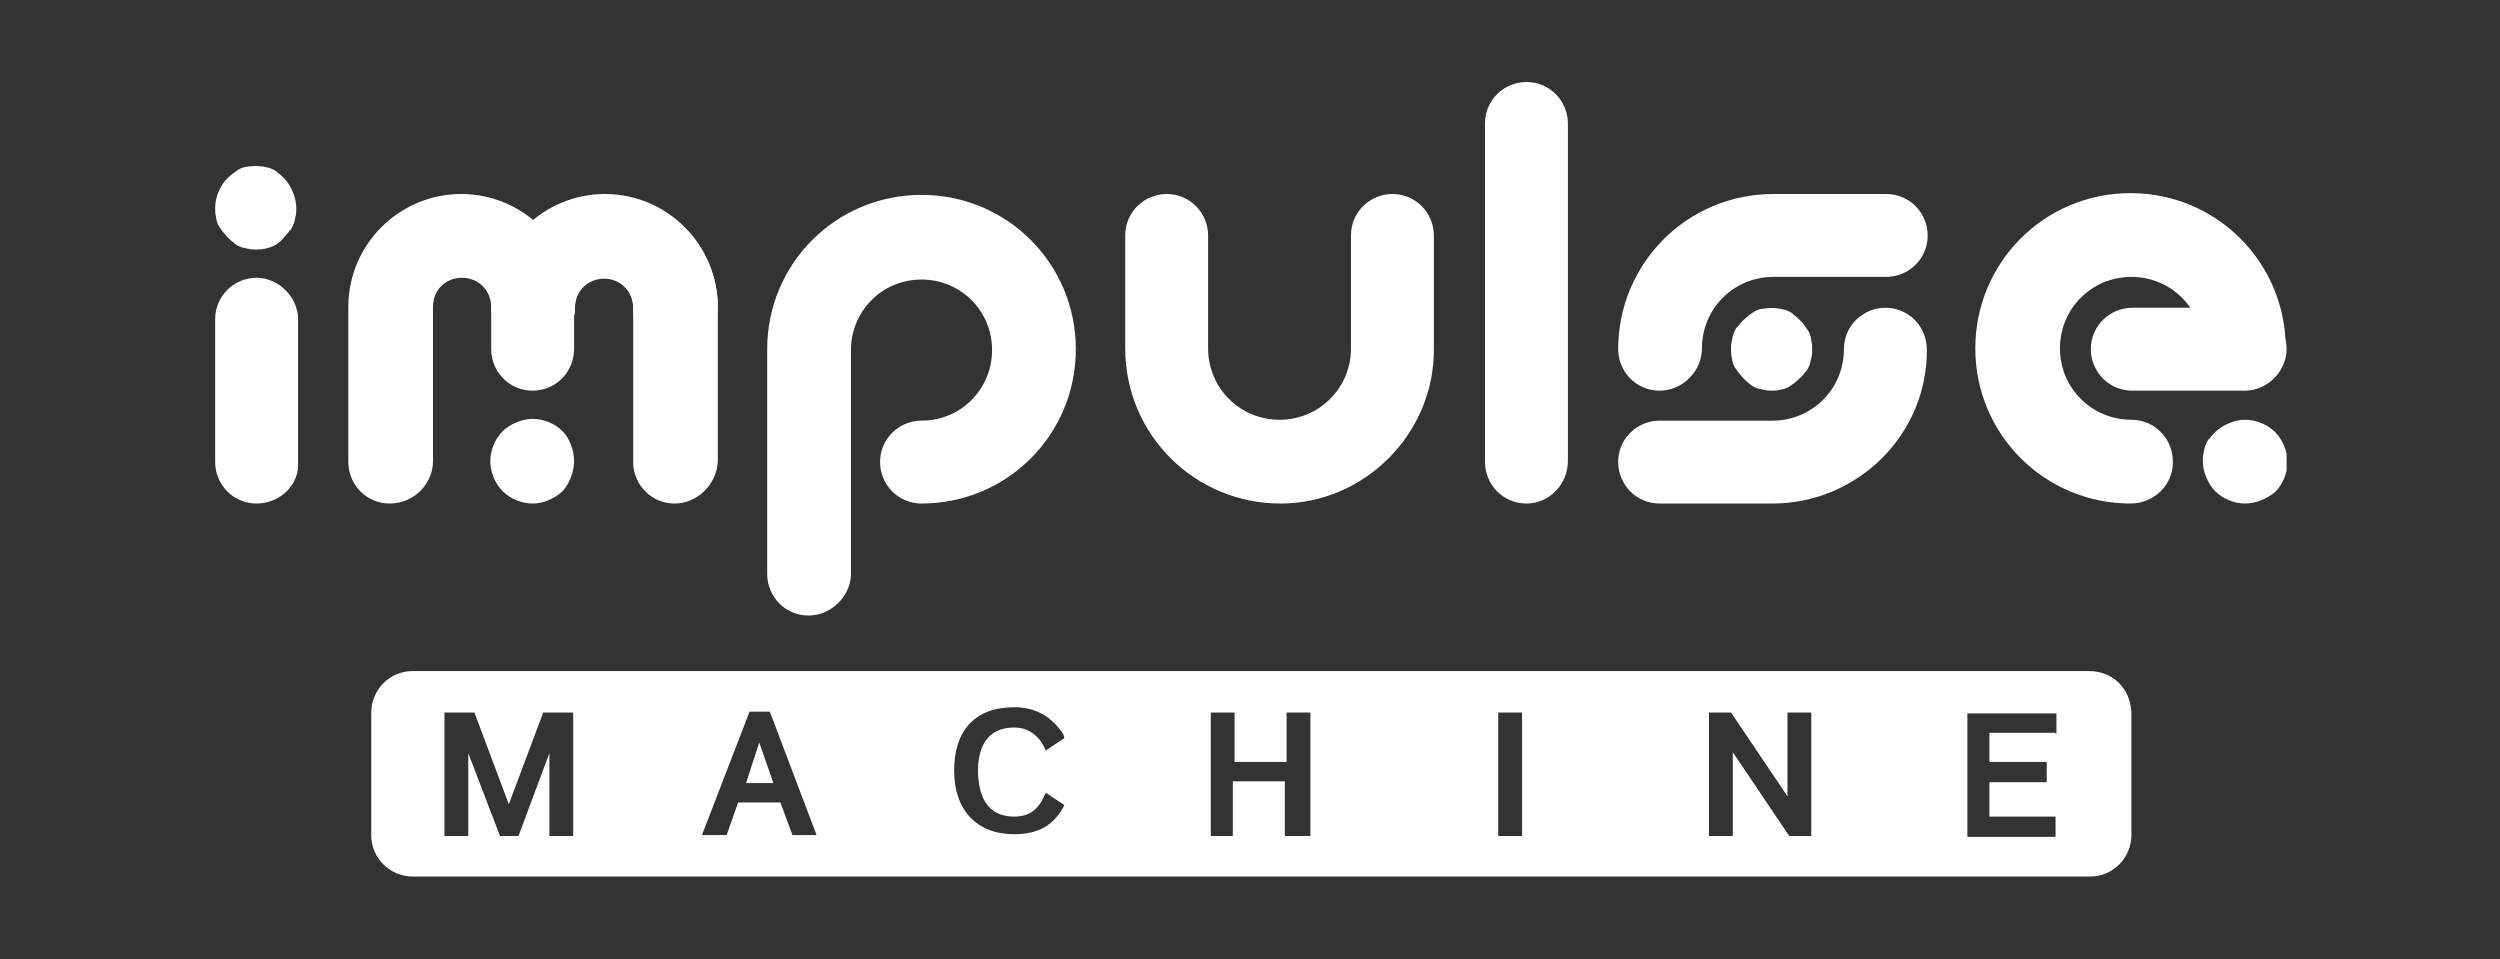
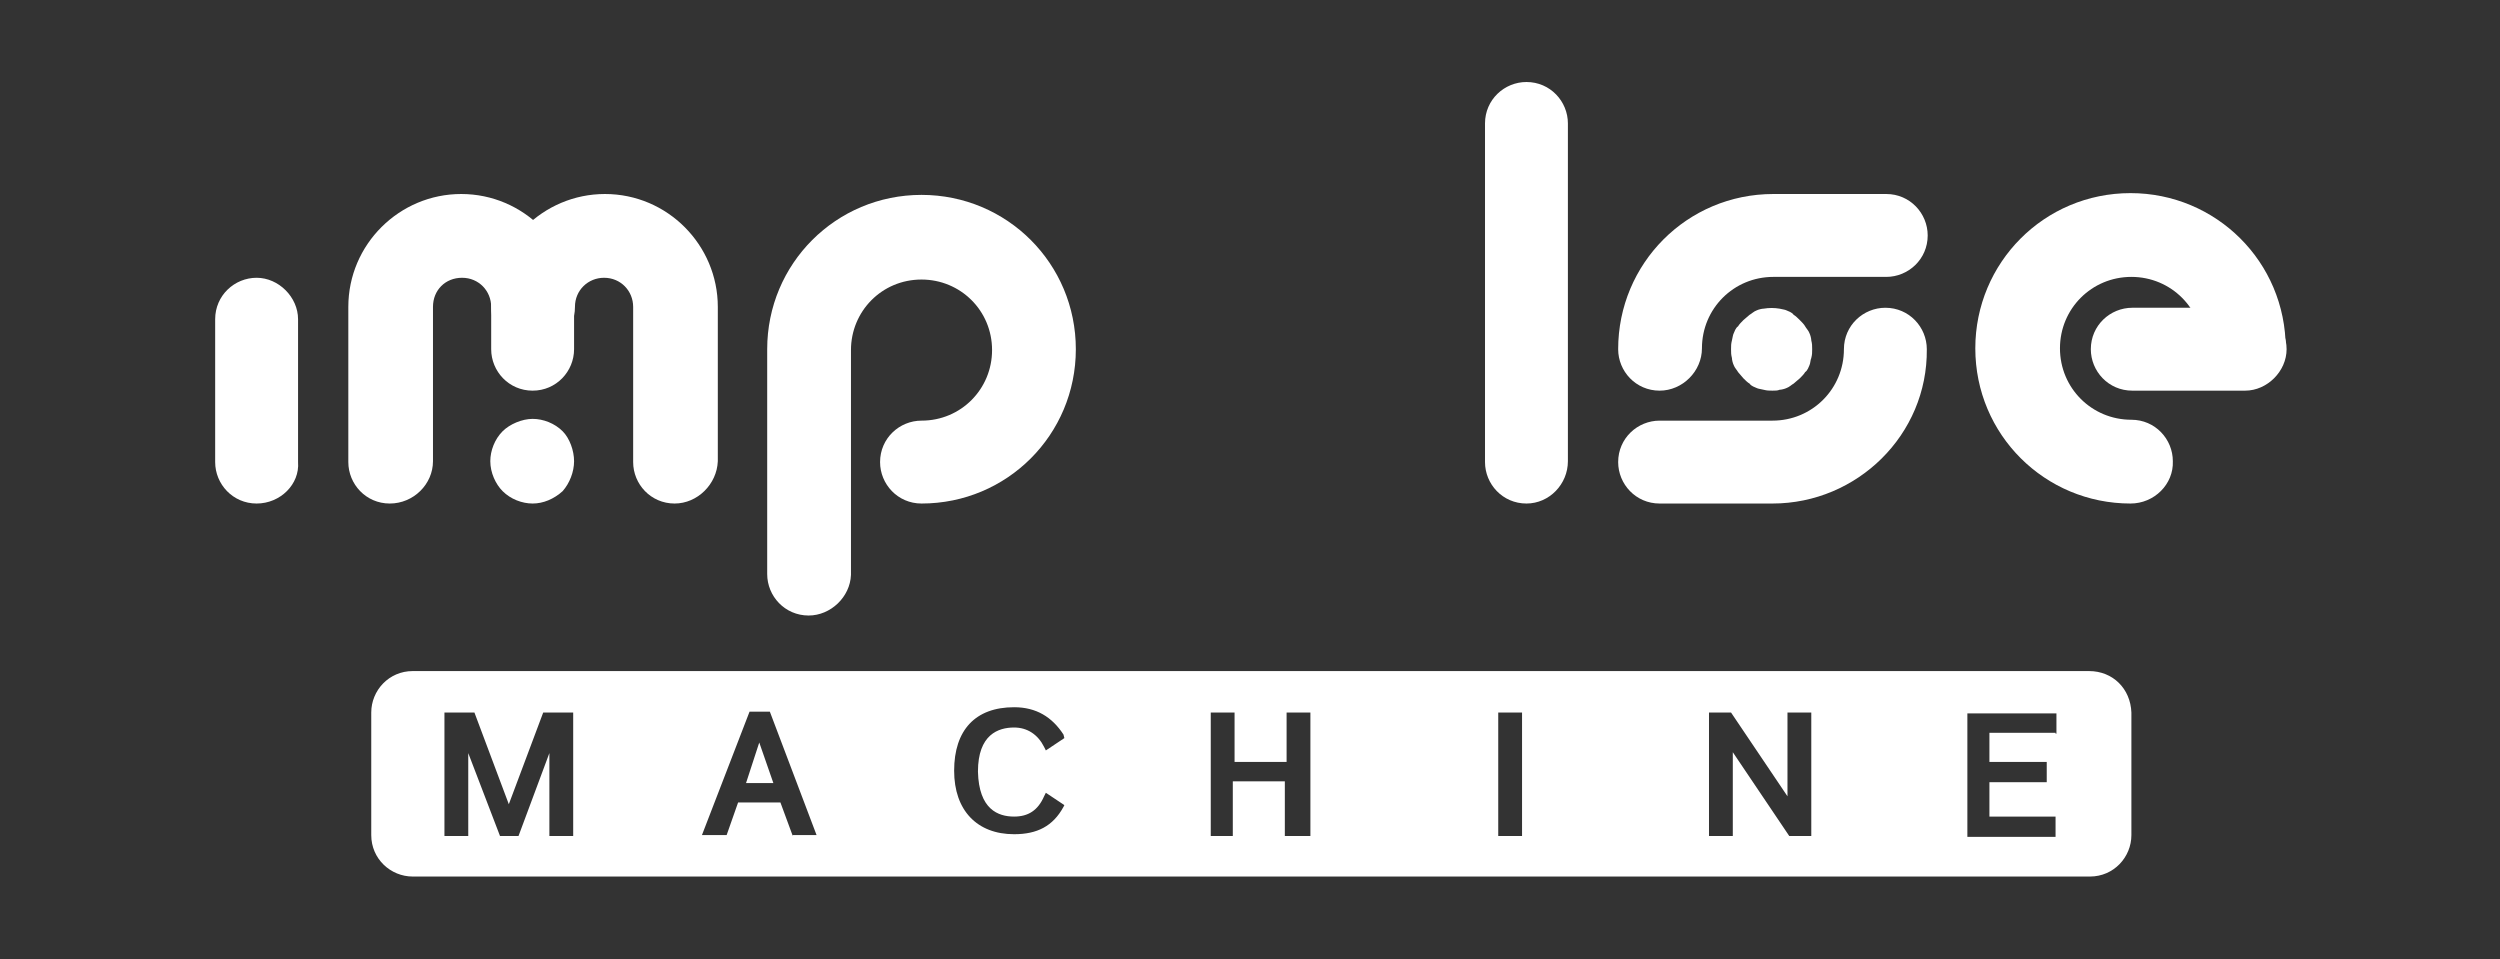
<svg xmlns="http://www.w3.org/2000/svg" xmlns:xlink="http://www.w3.org/1999/xlink" id="Layer_1" x="0px" y="0px" viewBox="0 0 283.5 108.8" style="enable-background:new 0 0 283.5 108.8;" xml:space="preserve">
  <rect x="0" y="0" width="283.5" height="108.8" fill="#333333" stroke="none" />
  <style type="text/css"> .st0{clip-path:url(#SVGID_2_);fill:#FFFFFF;} .st1{clip-path:url(#SVGID_4_);fill:#FFFFFF;} .st2{clip-path:url(#SVGID_6_);fill:#FFFFFF;} .st3{clip-path:url(#SVGID_8_);fill:#FFFFFF;} .st4{clip-path:url(#SVGID_10_);fill:#FFFFFF;} .st5{clip-path:url(#SVGID_12_);fill:#FFFFFF;} .st6{clip-path:url(#SVGID_14_);fill:#FFFFFF;} .st7{clip-path:url(#SVGID_16_);fill:#FFFFFF;} .st8{clip-path:url(#SVGID_18_);fill:#FFFFFF;} .st9{clip-path:url(#SVGID_20_);fill:#FFFFFF;} .st10{clip-path:url(#SVGID_22_);fill:#FFFFFF;} .st11{clip-path:url(#SVGID_24_);fill:#FFFFFF;} .st12{clip-path:url(#SVGID_26_);fill:#FFFFFF;} .st13{clip-path:url(#SVGID_28_);fill:#FFFFFF;} .st14{clip-path:url(#SVGID_30_);fill:#FFFFFF;} .st15{clip-path:url(#SVGID_32_);fill:#FFFFFF;} .st16{clip-path:url(#SVGID_34_);fill:#FFFFFF;} .st17{clip-path:url(#SVGID_36_);fill:#FFFFFF;} </style>
  <g>
    <g>
      <defs>
        <rect id="SVGID_1_" x="24.4" y="9.3" width="234.9" height="90.2" />
      </defs>
      <clipPath id="SVGID_2_">
        <use xlink:href="#SVGID_1_" style="overflow:visible;" />
      </clipPath>
      <path class="st0" d="M241.6,57.1c-9.7,0-17.6-7.8-17.6-17.6c0-9.7,7.8-17.6,17.6-17.6c9.7,0,17.6,7.8,17.6,17.6 c0,2.7-2.2,4.7-4.7,4.7c-2.7,0-4.7-2.2-4.7-4.7c0-4.5-3.6-8.1-8.1-8.1c-4.5,0-8.1,3.6-8.1,8.1s3.6,8.1,8.1,8.1 c2.7,0,4.7,2.2,4.7,4.7C246.5,54.9,244.3,57.1,241.6,57.1" />
    </g>
    <g>
      <defs>
        <rect id="SVGID_3_" x="24.4" y="9.3" width="234.9" height="90.2" />
      </defs>
      <clipPath id="SVGID_4_">
        <use xlink:href="#SVGID_3_" style="overflow:visible;" />
      </clipPath>
      <path class="st1" d="M254.6,44.3h-12.8c-2.7,0-4.7-2.2-4.7-4.7c0-2.7,2.2-4.7,4.7-4.7h12.8c2.7,0,4.7,2.2,4.7,4.7 S257.1,44.3,254.6,44.3" />
    </g>
    <g>
      <defs>
        <rect id="SVGID_5_" x="24.4" y="9.3" width="234.9" height="90.2" />
      </defs>
      <clipPath id="SVGID_6_">
        <use xlink:href="#SVGID_5_" style="overflow:visible;" />
      </clipPath>
      <path class="st2" d="M29.1,57.1c-2.7,0-4.7-2.2-4.7-4.7V36.2c0-2.7,2.2-4.7,4.7-4.7s4.7,2.2,4.7,4.7v16.2 C34,54.9,31.8,57.1,29.1,57.1" />
    </g>
    <g>
      <defs>
-         <rect id="SVGID_7_" x="24.4" y="9.3" width="234.9" height="90.2" />
-       </defs>
+         </defs>
      <clipPath id="SVGID_8_">
        <use xlink:href="#SVGID_7_" style="overflow:visible;" />
      </clipPath>
      <path class="st3" d="M29.1,28.3c-0.4,0-0.6,0-1-0.1c-0.4-0.1-0.6-0.1-0.8-0.2c-0.2-0.1-0.6-0.2-0.8-0.5c-0.2-0.1-0.5-0.4-0.7-0.6 c-0.2-0.2-0.4-0.5-0.6-0.7c-0.1-0.2-0.4-0.5-0.5-0.8c-0.1-0.2-0.2-0.6-0.2-0.8c-0.1-0.4-0.1-0.6-0.1-1c0-1.2,0.5-2.5,1.4-3.4 c0.2-0.2,0.5-0.4,0.7-0.6c0.2-0.1,0.5-0.4,0.8-0.5c0.2-0.1,0.6-0.2,0.8-0.2c0.6-0.1,1.2-0.1,1.8,0c0.4,0.1,0.6,0.1,0.8,0.2 c0.2,0.1,0.6,0.2,0.8,0.5c0.2,0.1,0.5,0.4,0.7,0.6c0.8,0.8,1.4,2.2,1.4,3.4c0,0.4,0,0.6-0.1,1c-0.1,0.4-0.1,0.6-0.2,0.8 c-0.1,0.2-0.2,0.6-0.5,0.8c-0.1,0.2-0.4,0.5-0.6,0.7C31.7,27.7,30.5,28.3,29.1,28.3" />
    </g>
    <g>
      <defs>
        <rect id="SVGID_9_" x="24.4" y="9.3" width="234.9" height="90.2" />
      </defs>
      <clipPath id="SVGID_10_">
        <use xlink:href="#SVGID_9_" style="overflow:visible;" />
      </clipPath>
      <path class="st4" d="M44.2,57.1c-2.7,0-4.7-2.2-4.7-4.7V34.8c0-7.1,5.8-12.8,12.8-12.8c7.1,0,12.8,5.8,12.8,12.8 c0,2.7-2.2,4.7-4.7,4.7c-2.7,0-4.7-2.2-4.7-4.7c0-1.8-1.4-3.3-3.3-3.3s-3.3,1.4-3.3,3.3v17.5C49.1,54.9,46.9,57.1,44.2,57.1" />
    </g>
    <g>
      <defs>
        <rect id="SVGID_11_" x="24.4" y="9.3" width="234.9" height="90.2" />
      </defs>
      <clipPath id="SVGID_12_">
        <use xlink:href="#SVGID_11_" style="overflow:visible;" />
      </clipPath>
      <path class="st5" d="M76.5,57.1c-2.7,0-4.7-2.2-4.7-4.7V34.8c0-1.8-1.4-3.3-3.3-3.3c-1.8,0-3.3,1.4-3.3,3.3c0,2.7-2.2,4.7-4.7,4.7 c-2.7,0-4.7-2.2-4.7-4.7c0-7.1,5.8-12.8,12.8-12.8c7.1,0,12.8,5.8,12.8,12.8v17.5C81.3,54.9,79.1,57.1,76.5,57.1" />
    </g>
    <g>
      <defs>
-         <rect id="SVGID_13_" x="24.4" y="9.3" width="234.9" height="90.2" />
-       </defs>
+         </defs>
      <clipPath id="SVGID_14_">
        <use xlink:href="#SVGID_13_" style="overflow:visible;" />
      </clipPath>
      <path class="st6" d="M76.5,39.6c-2.7,0-4.7-2.2-4.7-4.7c0-1.8-1.4-3.3-3.3-3.3c-1.8,0-3.3,1.4-3.3,3.3c0,2.7-2.2,4.7-4.7,4.7 c-2.7,0-4.7-2.2-4.7-4.7c0-7.1,5.8-12.8,12.8-12.8c7.1,0,12.8,5.8,12.8,12.8C81.3,37.4,79.1,39.6,76.5,39.6" />
    </g>
    <g>
      <defs>
        <rect id="SVGID_15_" x="24.4" y="9.3" width="234.9" height="90.2" />
      </defs>
      <clipPath id="SVGID_16_">
        <use xlink:href="#SVGID_15_" style="overflow:visible;" />
      </clipPath>
      <path class="st7" d="M60.4,57.1c-1.2,0-2.5-0.5-3.4-1.4c-0.8-0.8-1.4-2.1-1.4-3.4c0-1.2,0.5-2.5,1.4-3.4c0.8-0.8,2.2-1.4,3.4-1.4 s2.5,0.5,3.4,1.4c0.8,0.8,1.3,2.2,1.3,3.4s-0.5,2.5-1.3,3.4C62.8,56.6,61.6,57.1,60.4,57.1" />
    </g>
    <g>
      <defs>
        <rect id="SVGID_17_" x="24.4" y="9.3" width="234.9" height="90.2" />
      </defs>
      <clipPath id="SVGID_18_">
        <use xlink:href="#SVGID_17_" style="overflow:visible;" />
      </clipPath>
      <path class="st8" d="M60.4,44.3c-2.7,0-4.7-2.2-4.7-4.7v-5.2c0-2.7,2.2-4.7,4.7-4.7c2.7,0,4.7,2.2,4.7,4.7v5.2 C65.1,42.1,63.1,44.3,60.4,44.3" />
    </g>
    <g>
      <defs>
        <rect id="SVGID_19_" x="24.4" y="9.3" width="234.9" height="90.2" />
      </defs>
      <clipPath id="SVGID_20_">
        <use xlink:href="#SVGID_19_" style="overflow:visible;" />
      </clipPath>
      <path class="st9" d="M91.7,69.8c-2.7,0-4.7-2.2-4.7-4.7V39.6c0-9.7,7.8-17.5,17.5-17.5S122,29.9,122,39.6s-7.8,17.5-17.5,17.5 c-2.7,0-4.7-2.2-4.7-4.7c0-2.7,2.2-4.7,4.7-4.7c4.5,0,8-3.6,8-8c0-4.5-3.6-8-8-8c-4.5,0-8,3.6-8,8v25.5 C96.4,67.7,94.2,69.8,91.7,69.8" />
    </g>
    <g>
      <defs>
        <rect id="SVGID_21_" x="24.4" y="9.3" width="234.9" height="90.2" />
      </defs>
      <clipPath id="SVGID_22_">
        <use xlink:href="#SVGID_21_" style="overflow:visible;" />
      </clipPath>
      <path class="st10" d="M173.1,57.1c-2.7,0-4.7-2.2-4.7-4.7V14c0-2.7,2.2-4.7,4.7-4.7c2.7,0,4.7,2.2,4.7,4.7v38.3 C177.8,54.9,175.7,57.1,173.1,57.1" />
    </g>
    <g>
      <defs>
        <rect id="SVGID_23_" x="24.4" y="9.3" width="234.9" height="90.2" />
      </defs>
      <clipPath id="SVGID_24_">
        <use xlink:href="#SVGID_23_" style="overflow:visible;" />
      </clipPath>
-       <path class="st11" d="M145.2,57.1c-9.7,0-17.6-7.8-17.6-17.6V26.7c0-2.7,2.2-4.7,4.7-4.7c2.7,0,4.7,2.2,4.7,4.7v12.8 c0,4.5,3.6,8.1,8.1,8.1c4.5,0,8.1-3.6,8.1-8.1V26.7c0-2.7,2.2-4.7,4.7-4.7c2.7,0,4.7,2.2,4.7,4.7v12.8 C162.7,49.1,154.8,57.1,145.2,57.1" />
    </g>
    <g>
      <defs>
        <rect id="SVGID_25_" x="24.4" y="9.3" width="234.9" height="90.2" />
      </defs>
      <clipPath id="SVGID_26_">
        <use xlink:href="#SVGID_25_" style="overflow:visible;" />
      </clipPath>
      <path class="st12" d="M201,44.3c-0.4,0-0.6,0-1-0.1c-0.4-0.1-0.6-0.1-0.8-0.2c-0.2-0.1-0.6-0.2-0.8-0.5c-0.2-0.1-0.5-0.4-0.7-0.6 c-0.2-0.2-0.4-0.5-0.6-0.7c-0.1-0.2-0.4-0.5-0.5-0.8c-0.1-0.2-0.2-0.6-0.2-0.8c-0.1-0.4-0.1-0.6-0.1-1s0-0.6,0.1-1 c0.1-0.4,0.1-0.6,0.2-0.8c0.1-0.2,0.2-0.6,0.5-0.8c0.1-0.2,0.4-0.5,0.6-0.7c0.2-0.2,0.5-0.4,0.7-0.6c0.2-0.1,0.5-0.4,0.8-0.5 c0.2-0.1,0.6-0.2,0.8-0.2c0.6-0.1,1.2-0.1,1.8,0c0.4,0.1,0.6,0.1,0.8,0.2c0.2,0.1,0.6,0.2,0.8,0.5c0.2,0.1,0.5,0.4,0.7,0.6 c0.2,0.2,0.5,0.5,0.6,0.7c0.1,0.2,0.4,0.5,0.5,0.8c0.1,0.2,0.2,0.6,0.2,0.8c0.1,0.4,0.1,0.6,0.1,1s0,0.6-0.1,1 c-0.1,0.2-0.1,0.6-0.2,0.8c-0.1,0.2-0.2,0.6-0.5,0.8c-0.1,0.2-0.4,0.5-0.6,0.7c-0.2,0.2-0.5,0.4-0.7,0.6c-0.2,0.1-0.5,0.4-0.8,0.5 c-0.2,0.1-0.6,0.2-0.8,0.2C201.6,44.3,201.3,44.3,201,44.3" />
    </g>
    <g>
      <defs>
        <rect id="SVGID_27_" x="24.4" y="9.3" width="234.9" height="90.2" />
      </defs>
      <clipPath id="SVGID_28_">
        <use xlink:href="#SVGID_27_" style="overflow:visible;" />
      </clipPath>
      <path class="st13" d="M188.2,44.3c-2.7,0-4.7-2.2-4.7-4.7c0-9.7,7.8-17.6,17.6-17.6h12.8c2.7,0,4.7,2.2,4.7,4.7 c0,2.7-2.2,4.7-4.7,4.7h-12.8c-4.5,0-8.1,3.6-8.1,8.1C193,42.1,190.8,44.3,188.2,44.3" />
    </g>
    <g>
      <defs>
        <rect id="SVGID_29_" x="24.4" y="9.3" width="234.9" height="90.2" />
      </defs>
      <clipPath id="SVGID_30_">
        <use xlink:href="#SVGID_29_" style="overflow:visible;" />
      </clipPath>
      <path class="st14" d="M201,57.1h-12.8c-2.7,0-4.7-2.2-4.7-4.7c0-2.7,2.2-4.7,4.7-4.7H201c4.5,0,8.1-3.6,8.1-8.1 c0-2.7,2.2-4.7,4.7-4.7c2.7,0,4.7,2.2,4.7,4.7C218.6,49.3,210.6,57.1,201,57.1" />
    </g>
    <g>
      <defs>
-         <rect id="SVGID_31_" x="24.4" y="9.3" width="234.9" height="90.2" />
-       </defs>
+         </defs>
      <clipPath id="SVGID_32_">
        <use xlink:href="#SVGID_31_" style="overflow:visible;" />
      </clipPath>
      <path class="st15" d="M254.6,57.1c-1.2,0-2.5-0.5-3.4-1.4c-0.8-0.8-1.4-2.2-1.4-3.4c0-0.4,0-0.6,0.1-1s0.1-0.6,0.2-0.8 c0.1-0.2,0.2-0.6,0.5-0.8c0.1-0.2,0.4-0.5,0.6-0.7c0.8-0.8,2.2-1.4,3.4-1.4c1.2,0,2.5,0.5,3.4,1.4c0.8,0.8,1.4,2.1,1.4,3.4 c0,1.2-0.5,2.5-1.4,3.4C257,56.6,255.8,57.1,254.6,57.1" />
    </g>
    <g>
      <defs>
        <rect id="SVGID_33_" x="24.4" y="9.3" width="234.9" height="90.2" />
      </defs>
      <clipPath id="SVGID_34_">
        <use xlink:href="#SVGID_33_" style="overflow:visible;" />
      </clipPath>
      <polygon class="st16" points="84.6,88.8 87.7,88.8 86.1,84.2 " />
    </g>
    <g>
      <defs>
        <rect id="SVGID_35_" x="24.4" y="9.3" width="234.9" height="90.2" />
      </defs>
      <clipPath id="SVGID_36_">
        <use xlink:href="#SVGID_35_" style="overflow:visible;" />
      </clipPath>
      <path class="st17" d="M236.9,76.1H46.8c-2.7,0-4.7,2.2-4.7,4.7v13.9c0,2.7,2.2,4.7,4.7,4.7h190.2c2.7,0,4.7-2.2,4.7-4.7V80.8 C241.6,78.1,239.6,76.1,236.9,76.1 M65,94.8h-2.7v-9.4l-3.5,9.4h-2.1l-3.6-9.4v9.4h-2.7v-14h3.4l3.9,10.4l3.9-10.4H65 C65,80.8,65,94.8,65,94.8z M89.9,94.8L88.5,91h-4.8l-1.3,3.7h-2.8l5.4-14h2.3l5.3,14H89.9z M115,92.6c1.6,0,2.7-0.7,3.4-2.3 l0.2-0.4l2.1,1.4l-0.1,0.2c-1.2,2.2-3,3.1-5.6,3.1c-4.2,0-6.8-2.7-6.8-7.2c0-4.6,2.4-7.2,6.8-7.2c2.5,0,4.3,1.1,5.6,3.1l0.1,0.4 l-2.1,1.4l-0.2-0.4c-0.7-1.4-1.9-2.2-3.4-2.2c-1.8,0-4.1,0.8-4.1,5C111,91.8,113.2,92.6,115,92.6 M148.4,94.8h-2.7v-6.2h-5.9v6.2 h-2.5v-14h2.7v5.6h5.9v-5.6h2.7v14H148.4z M172.6,94.8h-2.7v-14h2.7V94.8z M205.4,94.8h-2.5l-6.4-9.5v9.5h-2.7v-14h2.5l6.4,9.5 v-9.5h2.7L205.4,94.8L205.4,94.8z M233.1,83.1h-7.5v3.3h6.5v2.3h-6.5v3.9h7.5v2.3h-10v-14h10.1v2.3H233.1z" />
    </g>
  </g>
</svg>